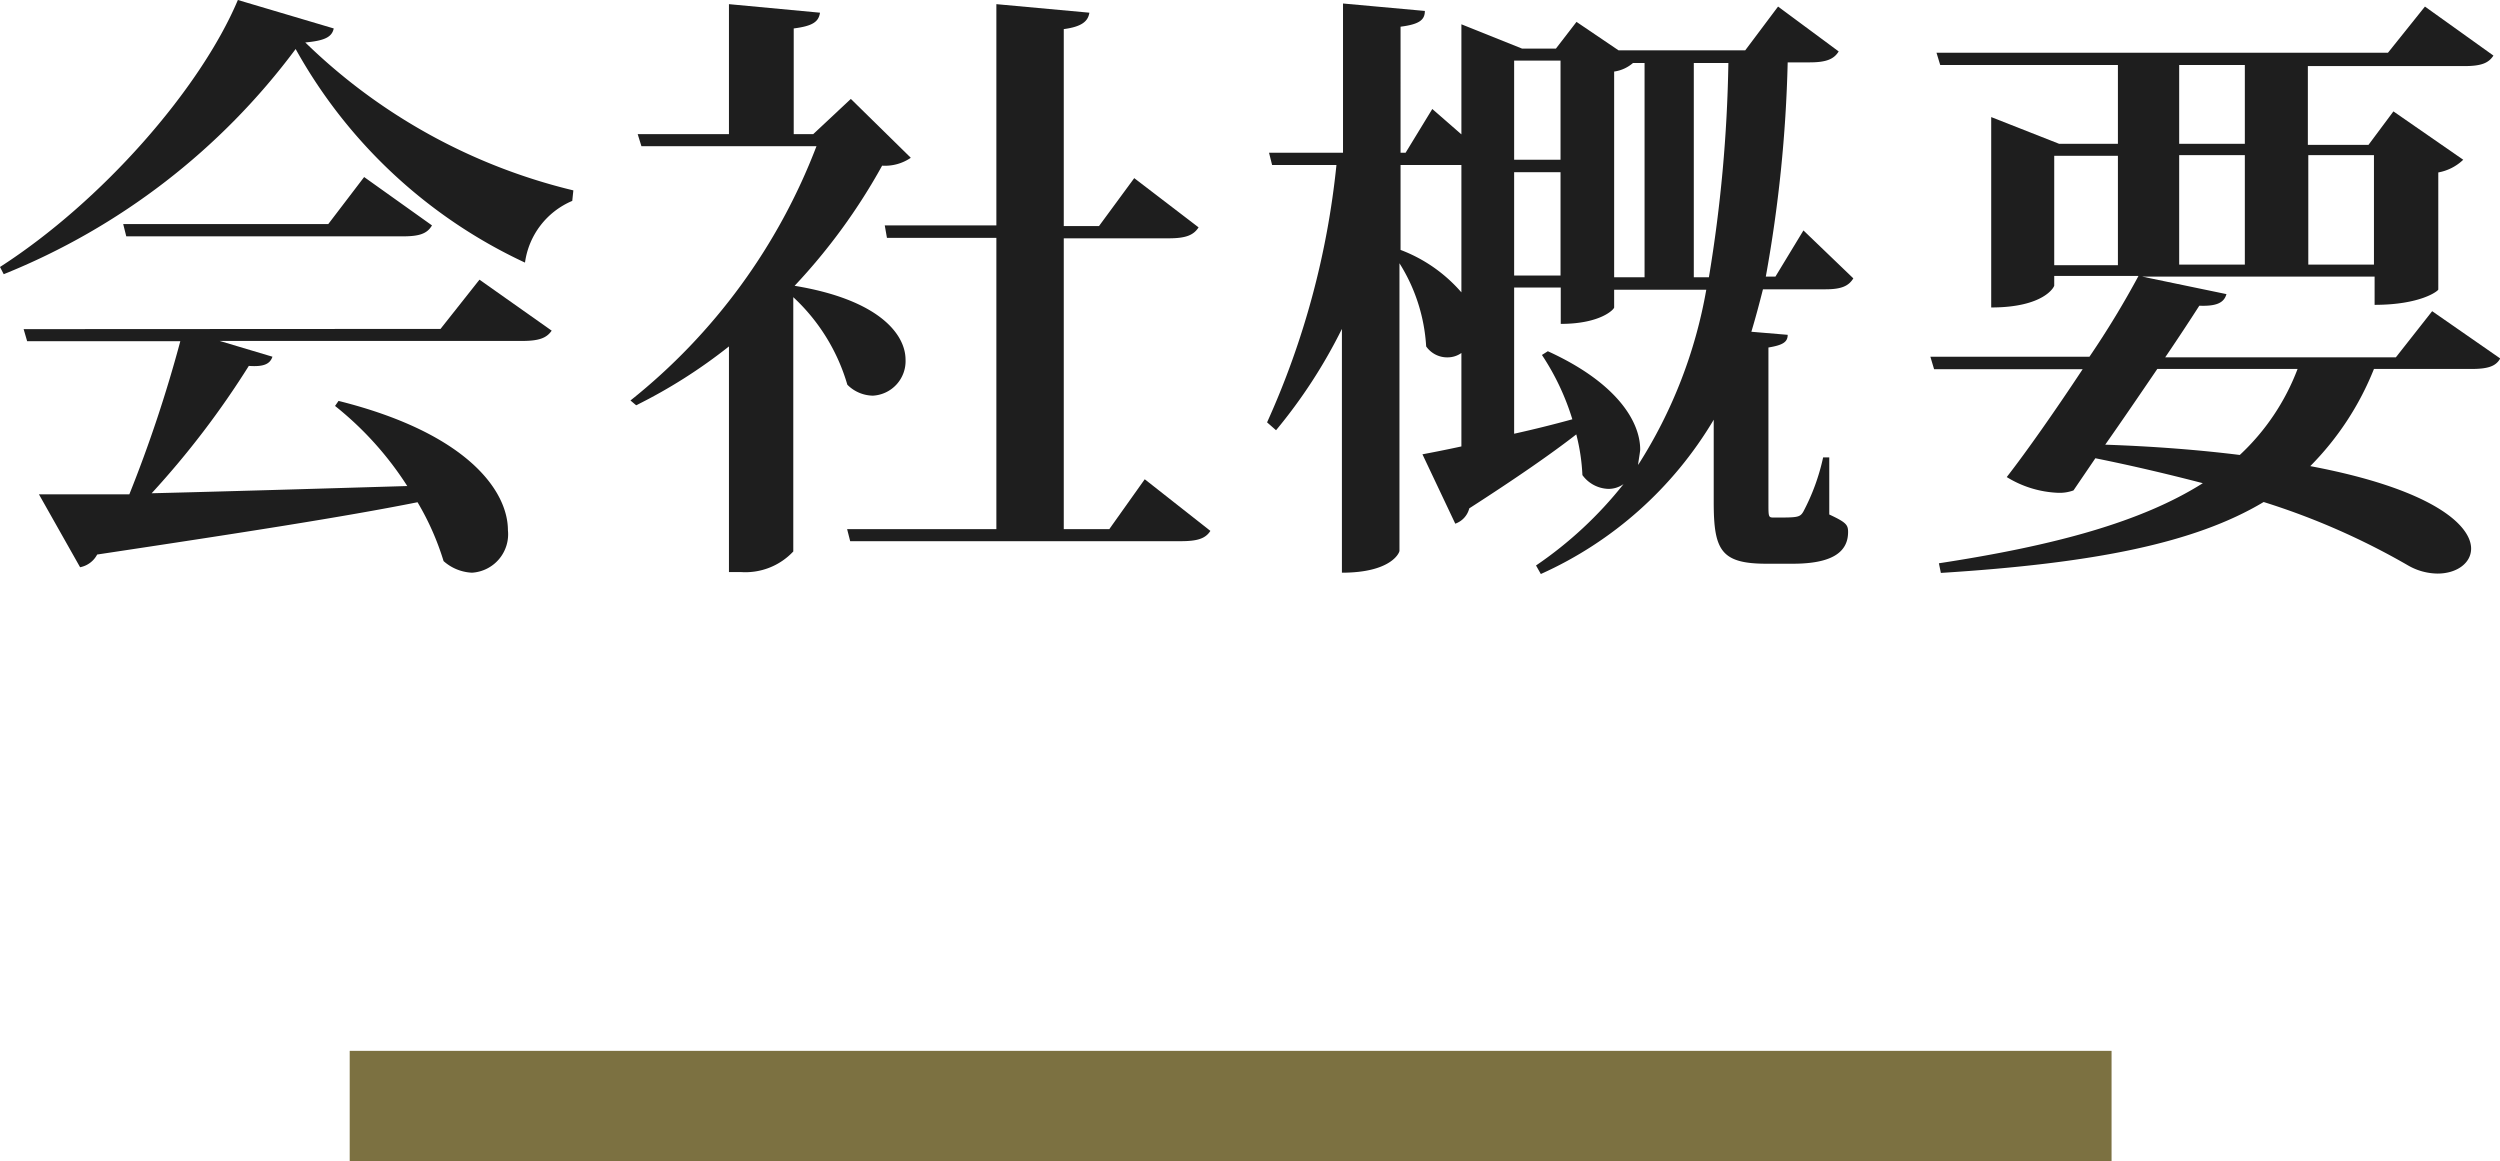
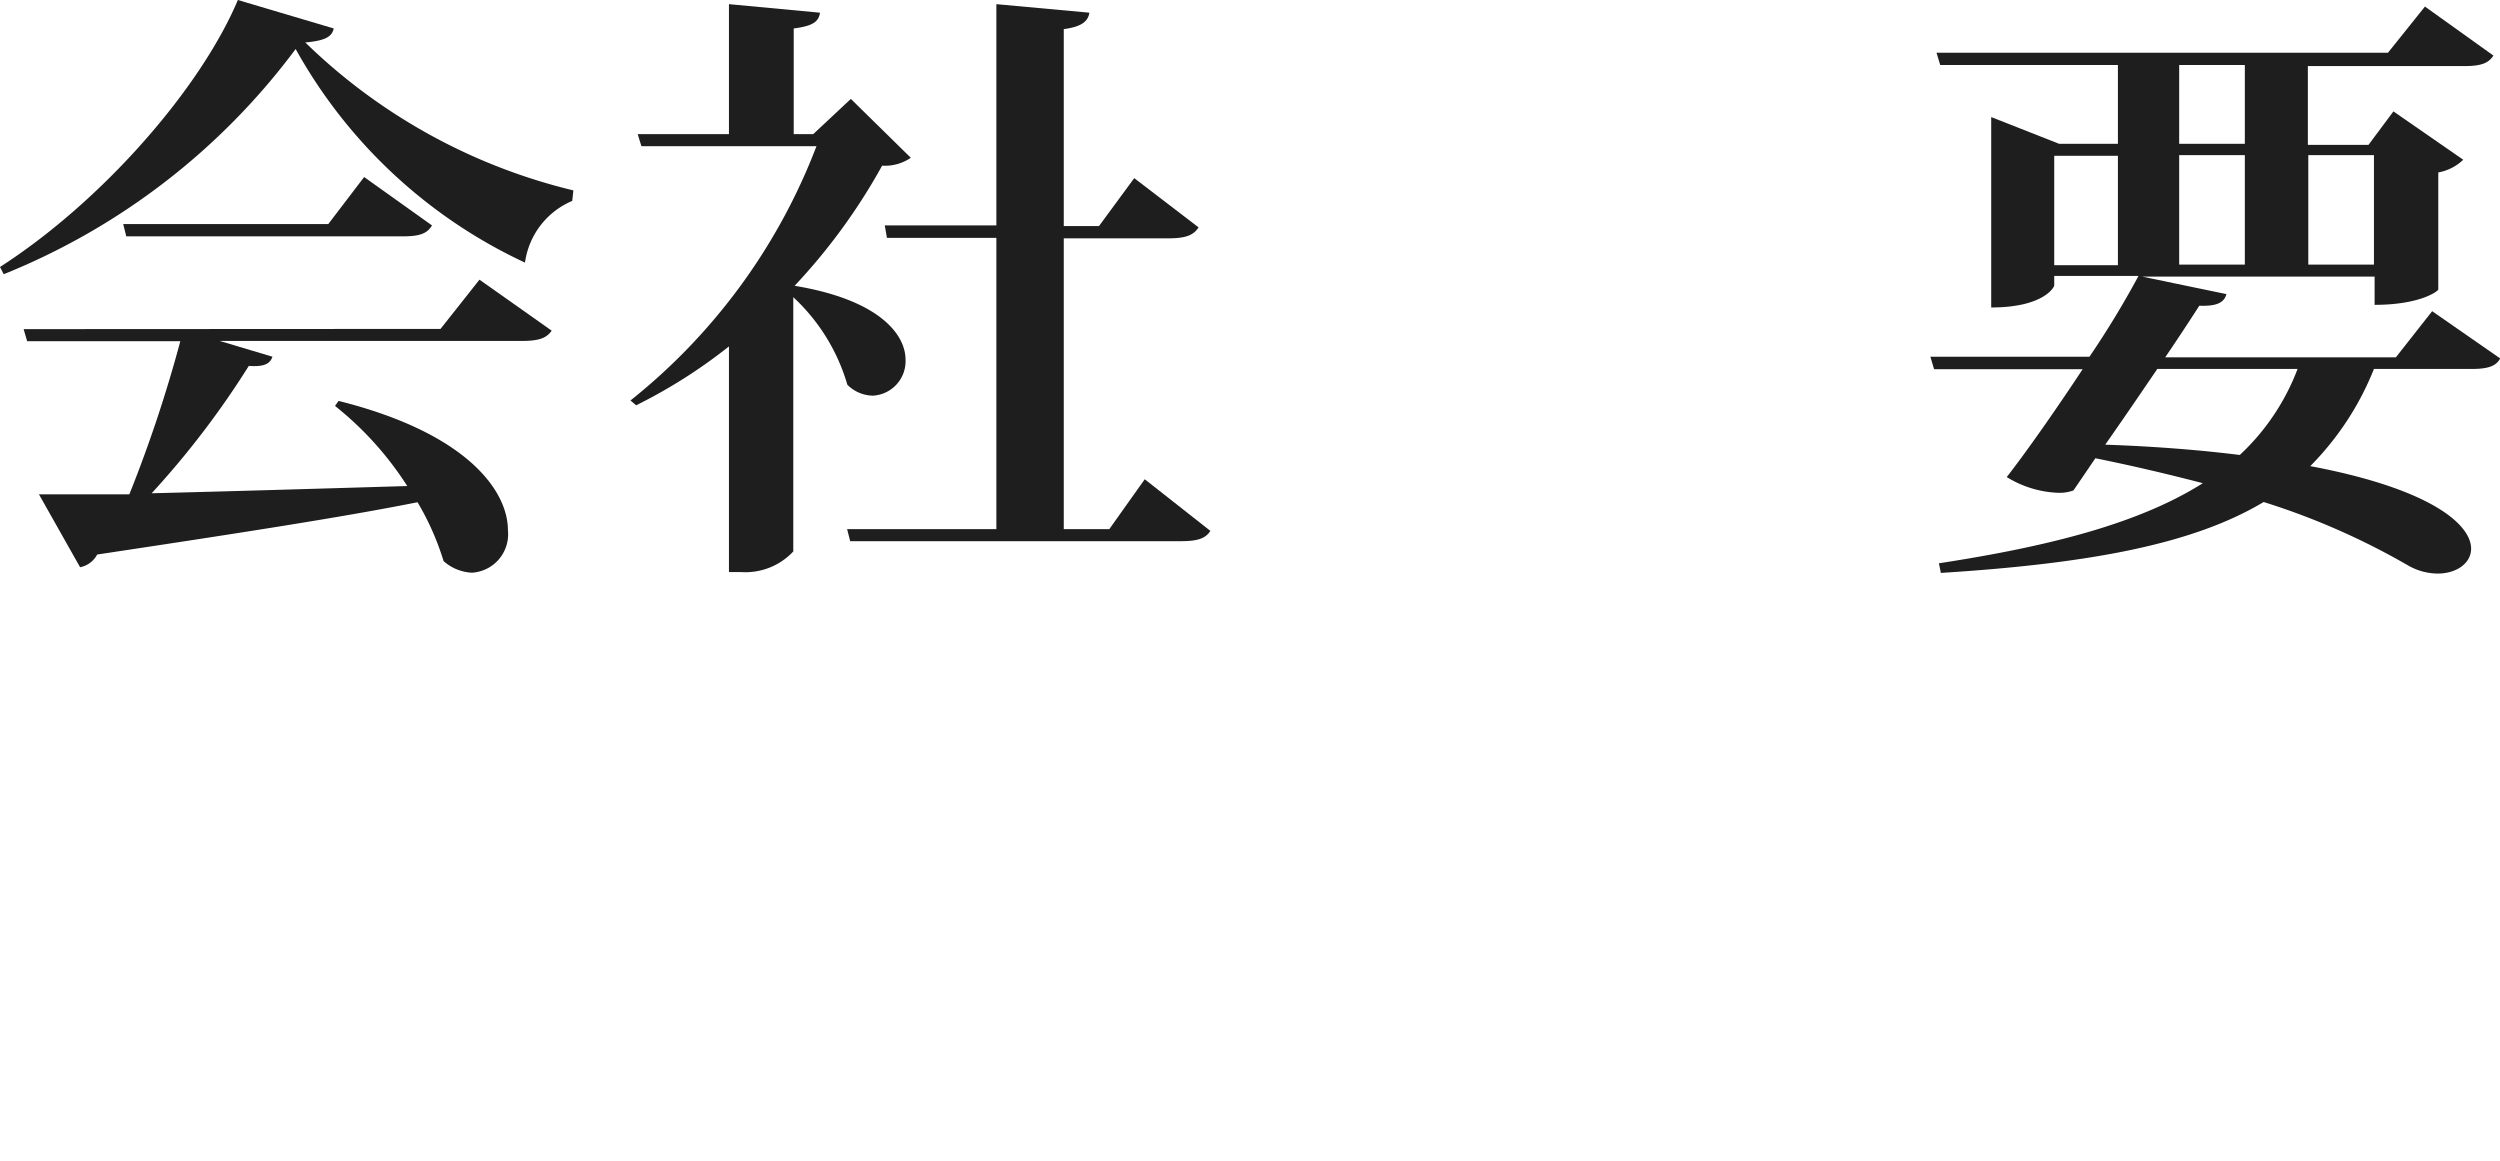
<svg xmlns="http://www.w3.org/2000/svg" width="114.24" height="53.06" viewBox="0 0 114.24 53.06">
  <defs>
    <style>.cls-1{fill:#1e1e1e;}.cls-2{fill:none;stroke:#7c7141;stroke-miterlimit:10;stroke-width:5.04px;}</style>
  </defs>
  <g id="レイヤー_2" data-name="レイヤー 2">
    <g id="レイヤー_1-2" data-name="レイヤー 1">
      <path class="cls-1" d="M.69,12.9C5.35,9.9,9.84,4.77,11.56.7L15.94,2c-.08.39-.41.56-1.3.64A26.41,26.41,0,0,0,26.89,9.4l-.05.48a3.59,3.59,0,0,0-2.16,2.82A23.17,23.17,0,0,1,14.2,2.94,31.09,31.09,0,0,1,.86,13.23Zm20.13,2.83,1.78-2.25,3.3,2.33c-.23.33-.56.47-1.36.47H10.73l2.41.72c-.11.33-.39.47-1.08.42a40.05,40.05,0,0,1-4.44,5.82c3.25-.08,7.32-.2,11.68-.33A15,15,0,0,0,16,19.25l.16-.23c5.88,1.47,7.74,4.11,7.74,5.91a1.76,1.76,0,0,1-1.64,1.94,2.09,2.09,0,0,1-1.3-.53,12.31,12.31,0,0,0-1.19-2.69c-3.36.67-8,1.39-14.64,2.39a1.12,1.12,0,0,1-.78.58L2.47,23.29c1,0,2.44,0,4.13,0a61.57,61.57,0,0,0,2.33-7h-7l-.16-.55ZM17.33,8.79,20.43,11c-.22.38-.58.5-1.33.5H6.46l-.14-.56h9.37Z" transform="translate(-0.69 -0.7)" />
      <path class="cls-1" d="M39.57,5.22l2.74,2.69A2.08,2.08,0,0,1,41,8.27a27.2,27.2,0,0,1-4,5.49c3.82.63,5.07,2.19,5.07,3.38a1.58,1.58,0,0,1-1.49,1.64,1.68,1.68,0,0,1-1.17-.5,8.8,8.8,0,0,0-2.47-4V25.9a3,3,0,0,1-2.41.94H34V16.53a23.83,23.83,0,0,1-4.24,2.69L29.5,19A27.31,27.31,0,0,0,38,7.38h-8l-.17-.55H34V.89l4.16.39c-.06.42-.34.61-1.2.72V6.83h.89ZM53,22.6l3,2.36c-.23.36-.61.47-1.36.47H39.54l-.14-.55h6.82V11.57h-5L41.12,11h5.1V.89l4.25.39c-.06.39-.34.64-1.17.75v9h1.61l1.61-2.19,2.94,2.25c-.23.36-.59.5-1.36.5H49.3V24.88h2.08Z" transform="translate(-0.69 -0.7)" />
-       <path class="cls-1" d="M85.38,13.42c-.22.36-.56.5-1.28.5H81.25c-.17.67-.34,1.31-.53,1.94l1.66.14c0,.33-.22.47-.88.58v7.1c0,.67,0,.67.27.67,1.06,0,1.17,0,1.33-.28A9.65,9.65,0,0,0,84,21.6h.28l0,2.61c.77.36.86.47.86.8,0,.95-.78,1.45-2.53,1.45H81.41c-2.08,0-2.41-.62-2.41-2.81V19.88a17.54,17.54,0,0,1-7.9,7.05l-.22-.39a18,18,0,0,0,4-3.72h0a1.18,1.18,0,0,1-.69.22A1.52,1.52,0,0,1,73,22.41a9.12,9.12,0,0,0-.28-1.86Q71,21.89,67.83,23.93a1,1,0,0,1-.64.7l-1.5-3.17c.42-.08,1-.19,1.78-.36V16.83a1.08,1.08,0,0,1-.61.2,1.17,1.17,0,0,1-1-.5,8,8,0,0,0-1.22-3.8V25.87c0,.09-.38,1-2.63,1V15.73A23.76,23.76,0,0,1,59,20.36L58.59,20A37.77,37.77,0,0,0,61.76,8.24H58.82l-.14-.56h3.38V.86l3.74.34c0,.41-.25.61-1.11.72V7.68h.23l1.22-2,1.33,1.16V1.81l2.77,1.11h1.55l.94-1.22L74.65,3h5.79l1.5-2,2.77,2.05c-.22.36-.58.5-1.33.5h-1a62.81,62.81,0,0,1-1,9.79h.44l1.28-2.11ZM64.69,8.24v3.88a6.9,6.9,0,0,1,2.78,1.94V8.24ZM72,3.47H69.88V8H72Zm0,9.82V8.57H69.88v4.72Zm-.58,3.46c3.16,1.44,4.22,3.22,4.22,4.49,0,.11-.11.7-.09.7a21.86,21.86,0,0,0,3.11-8H74.45v.81c0,.08-.61.75-2.44.75V13.84H69.88v6.68c.86-.19,1.75-.41,2.66-.66a11.29,11.29,0,0,0-1.39-2.94ZM75.84,3.58h-.53a1.68,1.68,0,0,1-.86.39v9.4h1.39Zm2.94,9.79a65.83,65.83,0,0,0,.89-9.79H78.09v9.79Z" transform="translate(-0.69 -0.7)" />
      <path class="cls-1" d="M111.83,14.92l3.11,2.16c-.2.36-.56.48-1.33.48h-4.44A13.29,13.29,0,0,1,106.26,22c5.57,1.05,7.35,2.69,7.35,3.77,0,.67-.67,1.14-1.53,1.14a2.75,2.75,0,0,1-1.33-.36,32.76,32.76,0,0,0-6.62-2.91c-3.14,1.88-7.74,2.8-14.75,3.24l-.09-.44c5.3-.81,9.26-1.89,12.06-3.66-1.5-.39-3.13-.78-4.91-1.14l-1,1.47a1.85,1.85,0,0,1-.69.11,4.82,4.82,0,0,1-2.36-.72c.89-1.14,2.25-3.08,3.47-4.93H89.07L88.9,17h7.27a41.5,41.5,0,0,0,2.24-3.69H94.56v.44c0,.06-.47,1-2.88,1V6.05l3.1,1.22h2.69V3.67H89.35l-.17-.56h20.63L111.5,1l3.13,2.24c-.22.34-.55.48-1.33.48h-7.15v3.6h2.77l1.14-1.53L113.25,8a2.22,2.22,0,0,1-1.14.58v5.35c0,.06-.8.7-2.91.7V13.34H98.58l3.85.8c-.11.39-.44.56-1.24.53-.36.56-.92,1.42-1.56,2.36h10.54ZM94.56,7.82v5h2.91v-5Zm4.71,9.74c-.77,1.13-1.6,2.35-2.38,3.46,2.33.08,4.38.25,6.15.47a10.41,10.41,0,0,0,2.64-3.93Zm1-13.89v3.6h3V3.67Zm0,9.12h3v-5h-3Zm8.9-5h-3v5h3Z" transform="translate(-0.69 -0.7)" />
-       <line class="cls-2" x1="15.98" y1="50.54" x2="96.49" y2="50.54" />
    </g>
  </g>
</svg>